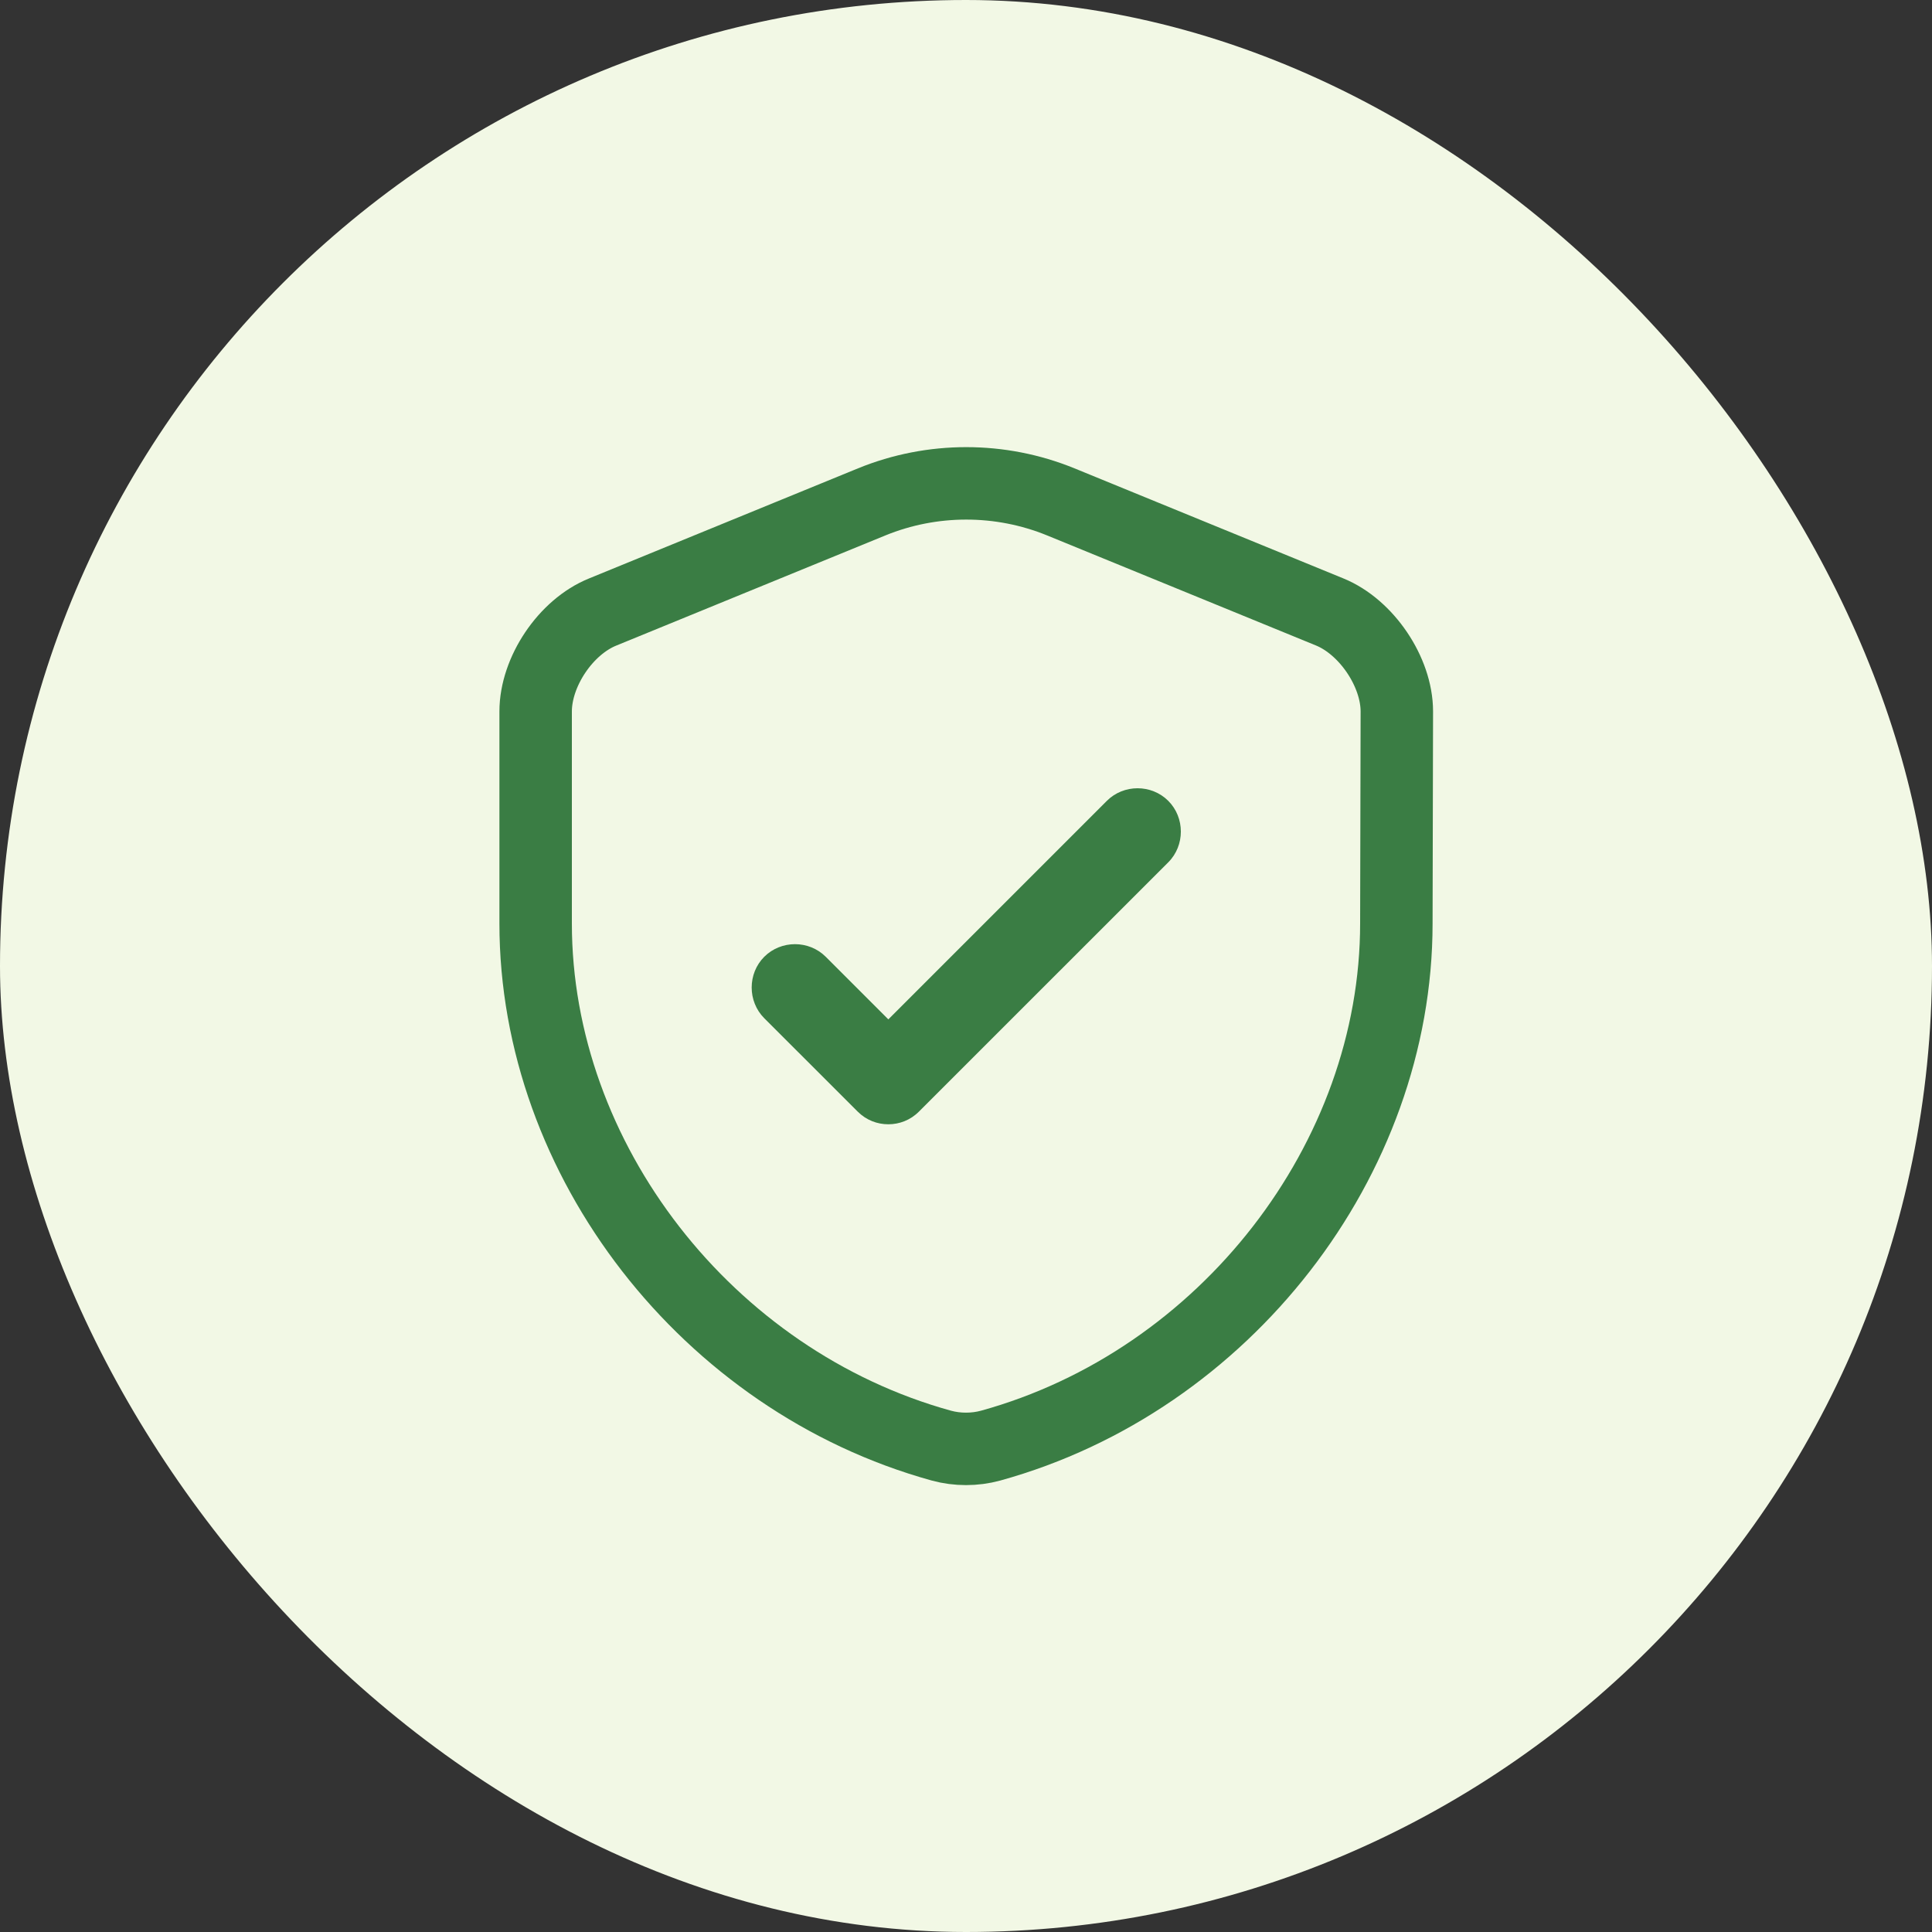
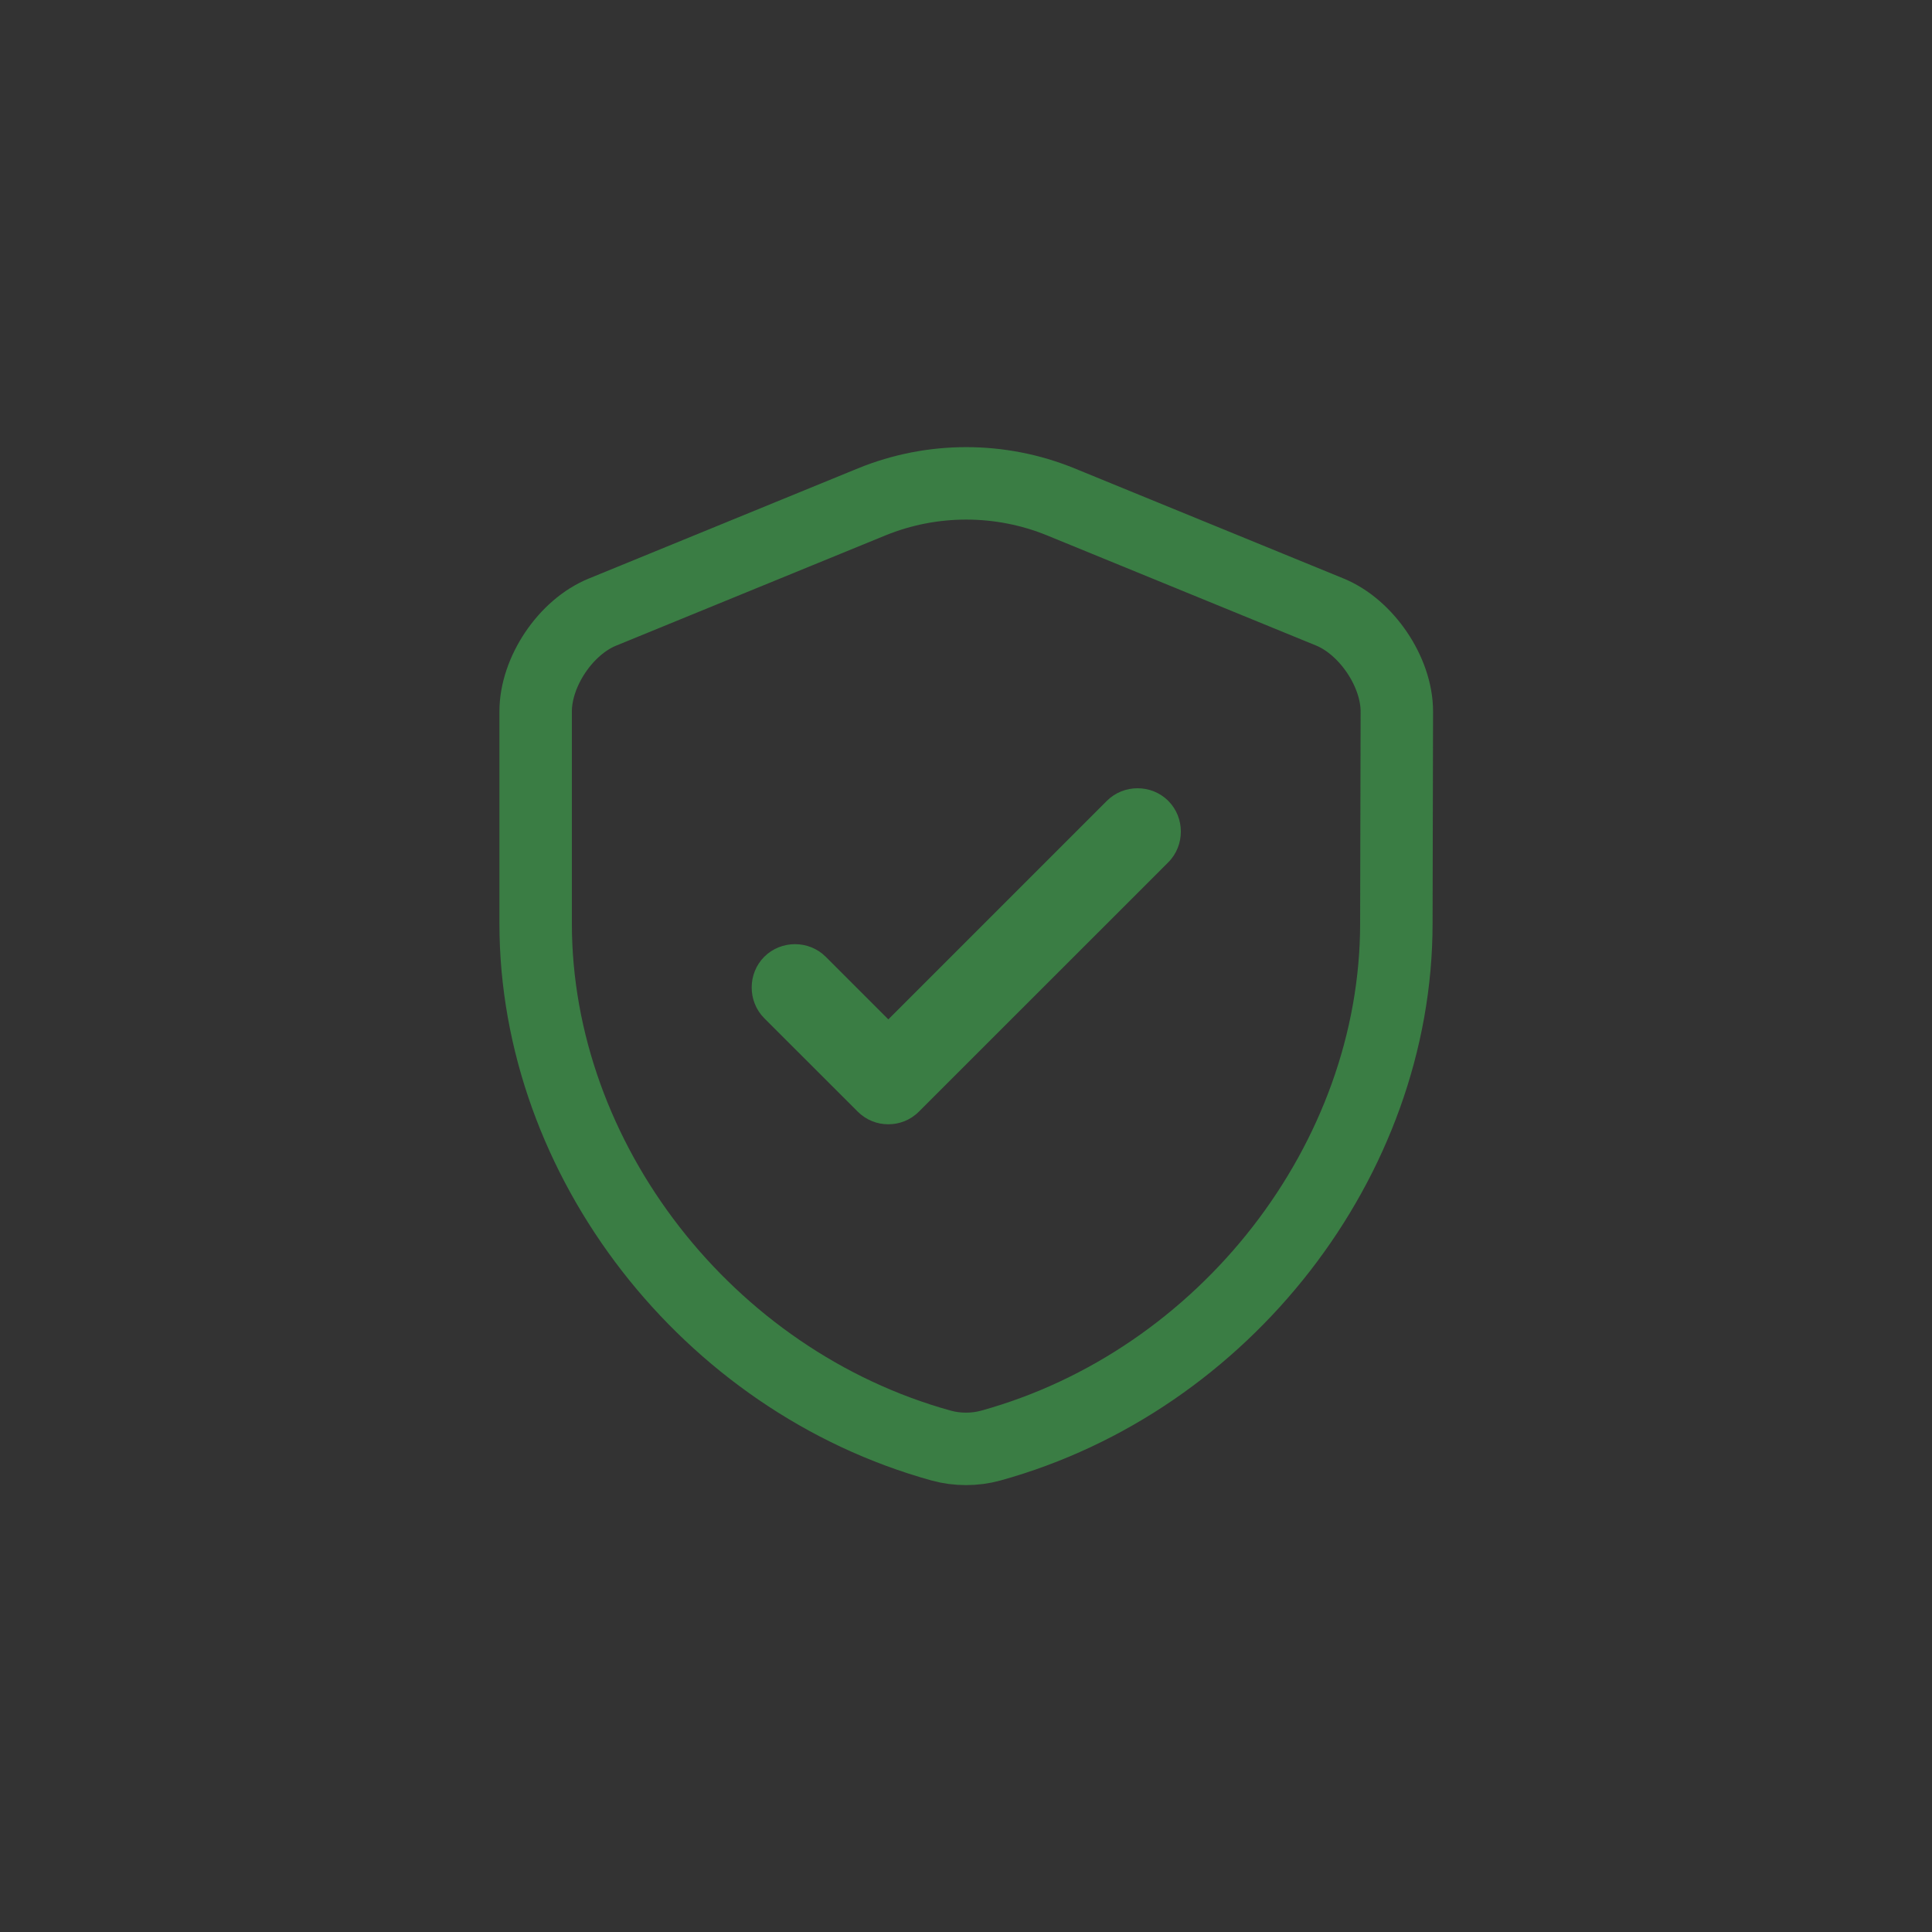
<svg xmlns="http://www.w3.org/2000/svg" width="40" height="40" viewBox="0 0 40 40" fill="none">
  <rect x="0" y="0" width="40" height="40" fill="#333333" stroke="none" />
-   <rect width="40" height="40" rx="20" fill="#F2F8E5" />
  <path d="M28.91 19.12C28.91 24.01 25.36 28.59 20.51 29.93C20.18 30.02 19.82 30.02 19.49 29.93C14.64 28.59 11.09 24.01 11.09 19.12V14.73C11.09 13.91 11.71 12.98 12.48 12.67L18.05 10.39C19.3 9.88 20.71 9.88 21.96 10.39L27.53 12.67C28.29 12.98 28.92 13.91 28.92 14.73L28.91 19.12Z" stroke="#3A7D44" stroke-width="1.5" stroke-linecap="round" stroke-linejoin="round" />
  <path d="M18.392 23.277C18.163 23.277 17.936 23.193 17.756 23.013L15.823 21.081C15.476 20.733 15.476 20.157 15.823 19.809C16.172 19.461 16.747 19.461 17.096 19.809L18.392 21.105L22.916 16.581C23.264 16.233 23.84 16.233 24.188 16.581C24.535 16.929 24.535 17.505 24.188 17.853L19.027 23.013C18.848 23.193 18.619 23.277 18.392 23.277Z" fill="#3A7D44" />
</svg>